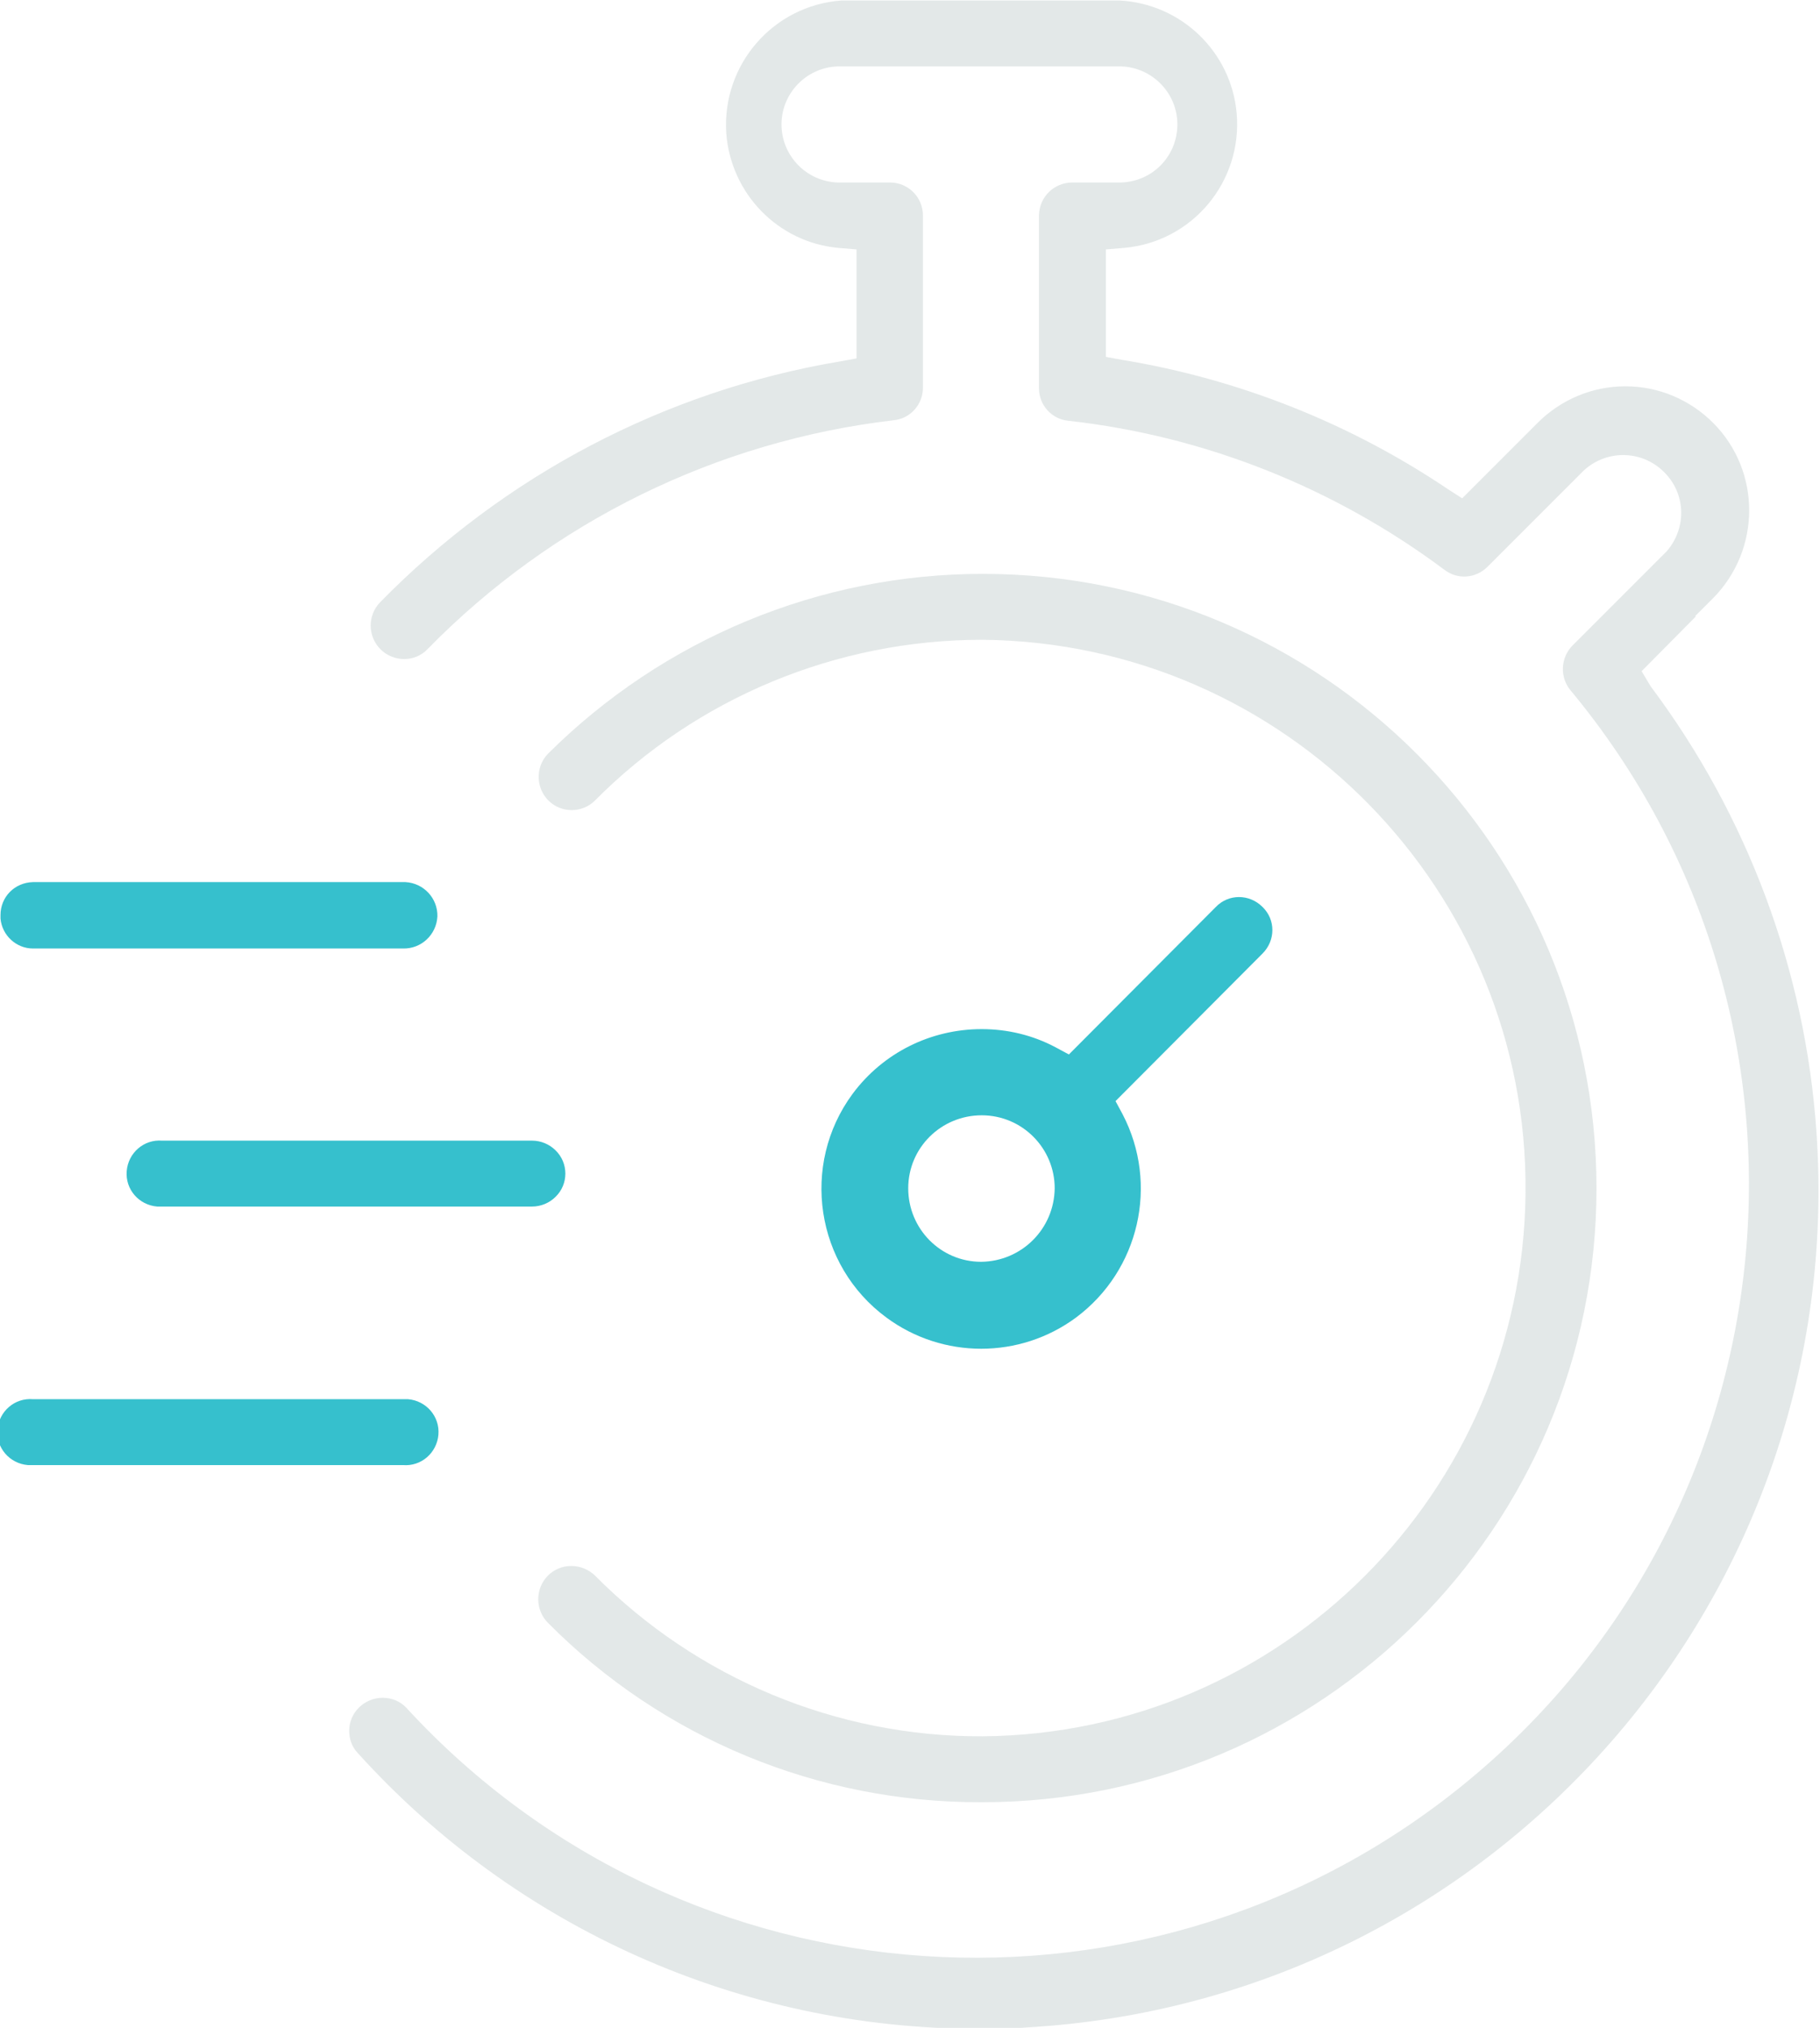
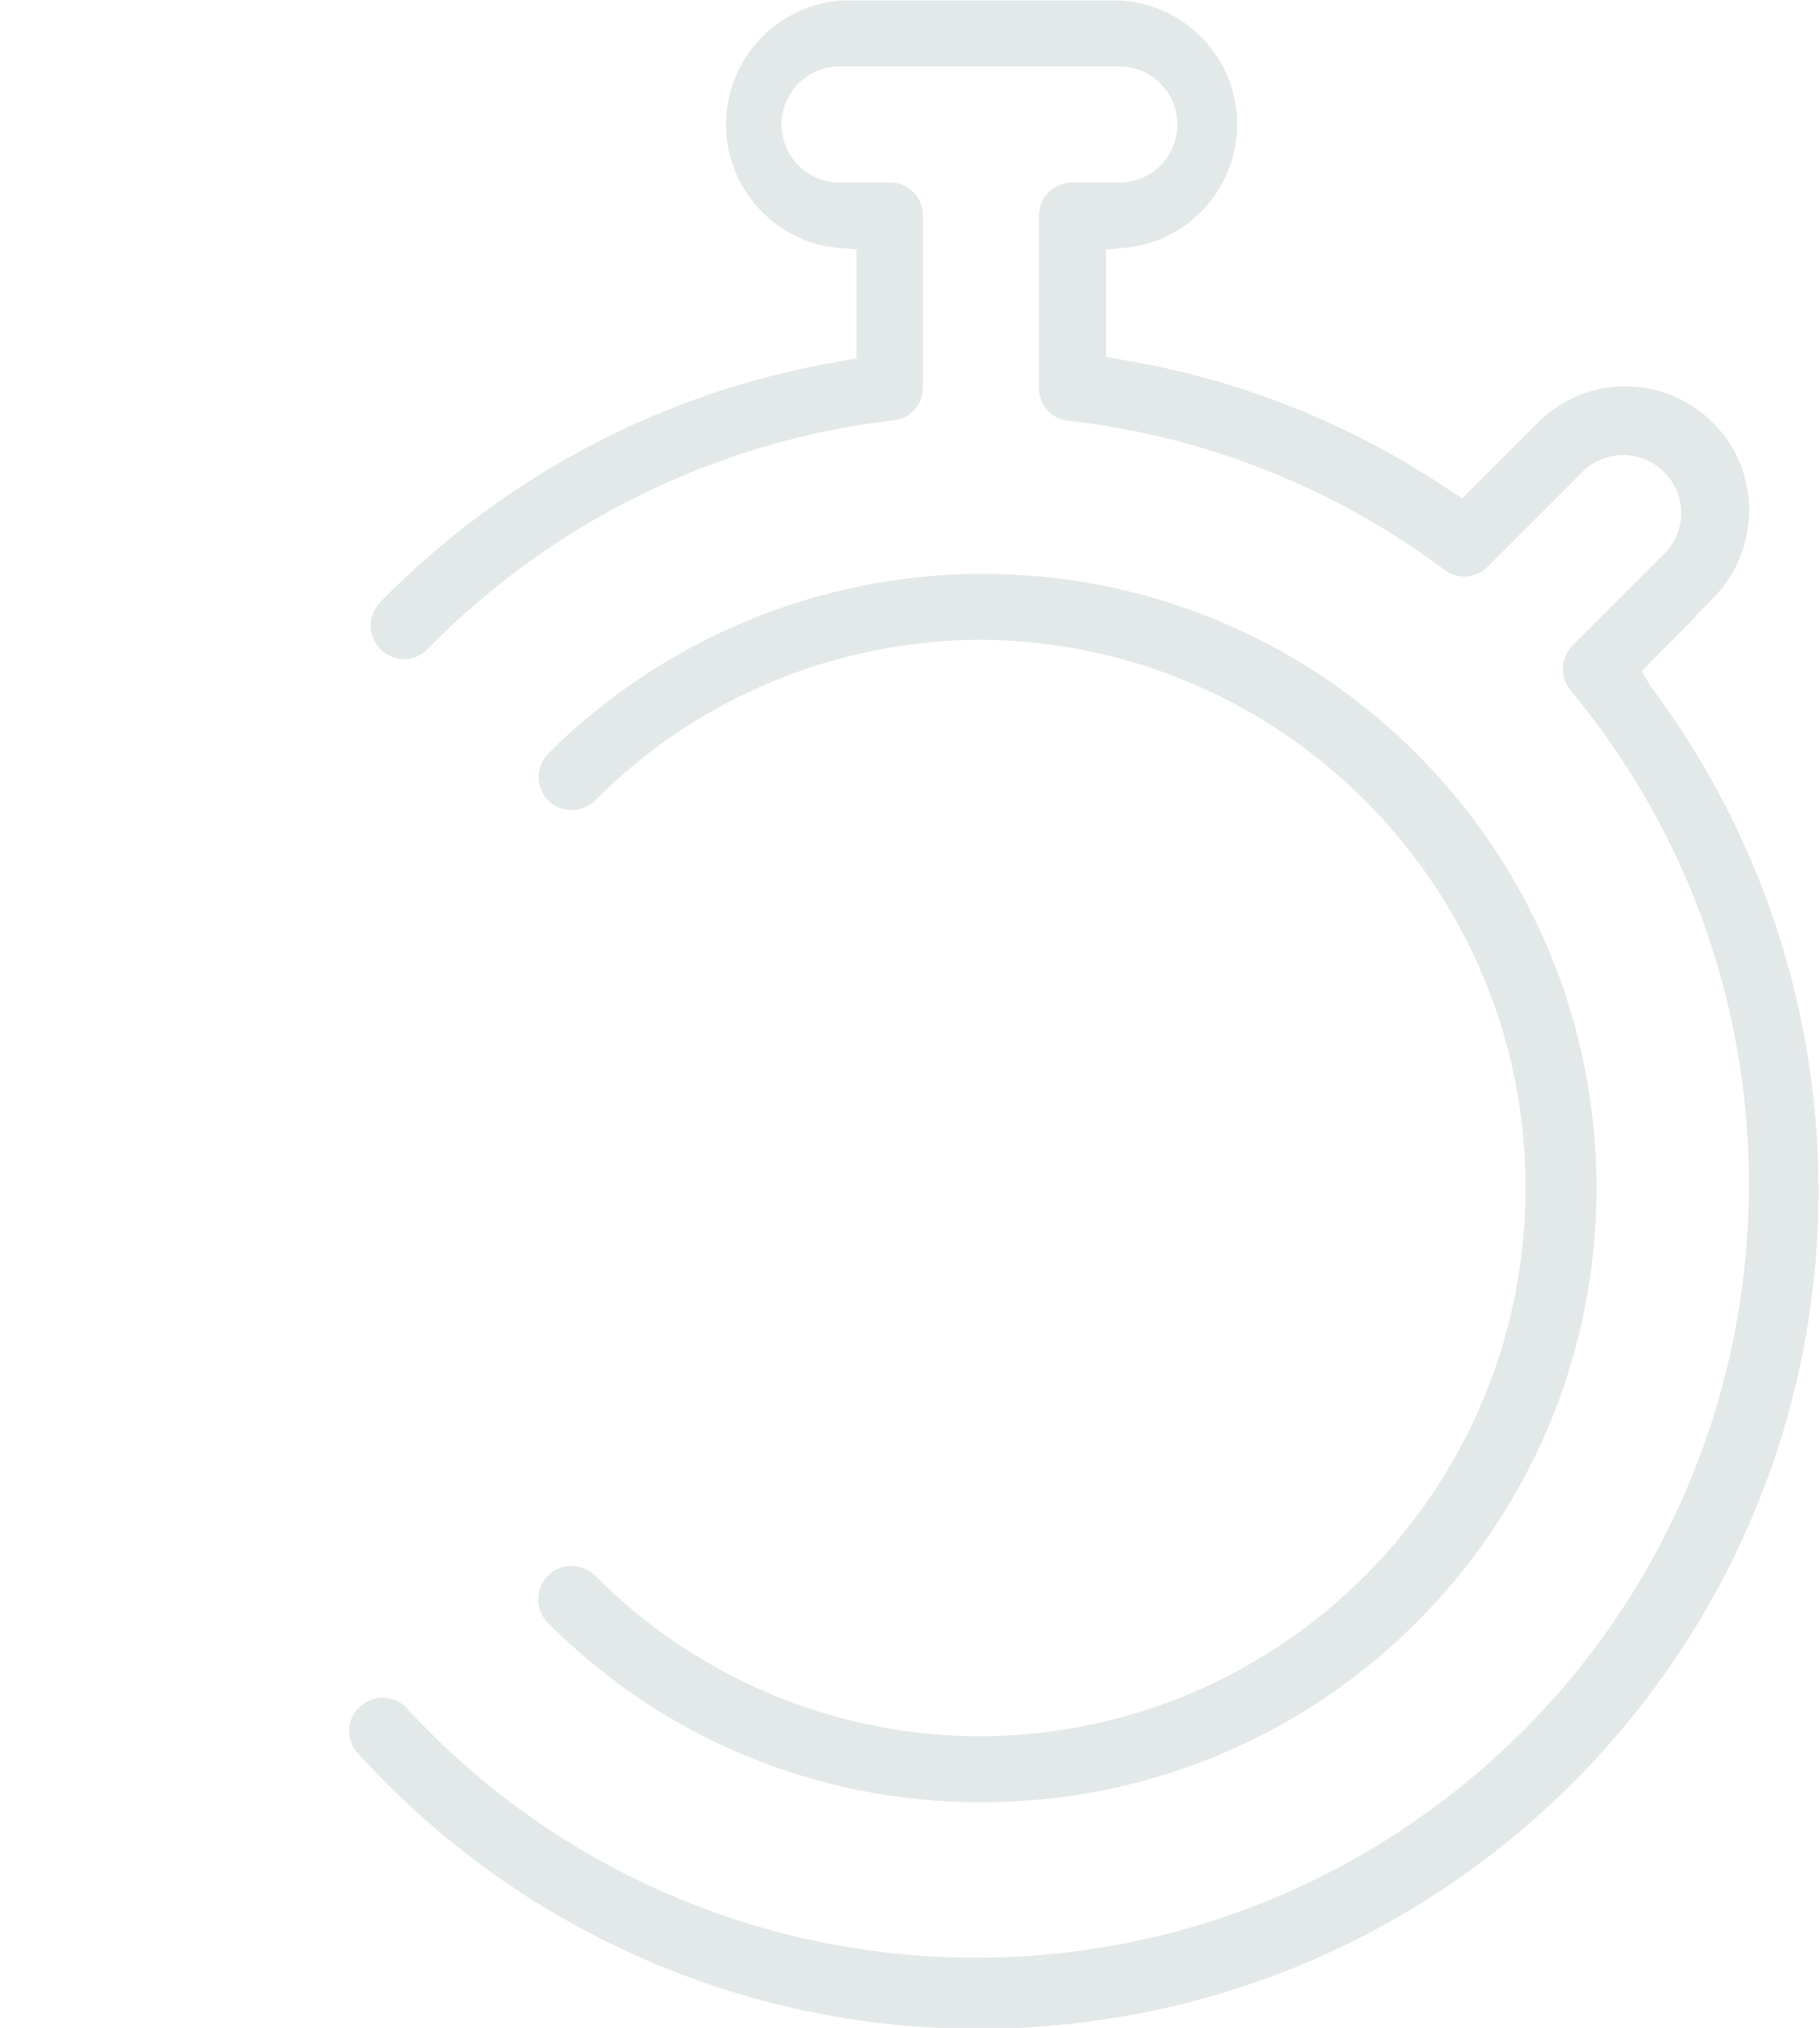
<svg xmlns="http://www.w3.org/2000/svg" version="1.1" id="Layer_1" x="0px" y="0px" viewBox="0 0 359.1 400" style="enable-background:new 0 0 359.1 400;" xml:space="preserve">
  <style type="text/css">
	.st0{fill:#E3E8E8;}
	.st1{fill:#36C0CD;}
</style>
  <path class="st0" d="M323.9,132.4l10.7-10.8l-0.1-0.1l3.5-3.5c9.5-9.6,9.5-25.1,0-34.6c-4.6-4.6-10.8-7.2-17.3-7.2l0,0  c-6.5,0-12.7,2.6-17.3,7.2l-14.9,14.9l-2.8-1.8c-19.3-13-41.2-21.7-64.2-25.5l-3.3-0.6V49.2l3.6-0.3c13.5-1.2,23.4-13.1,22.2-26.6  c-1.1-12.1-10.9-21.5-23-22.2H166c-13.5,1-23.6,12.7-22.7,26.2c0.9,11.9,10.2,21.5,22.1,22.6l3.6,0.3v21.5l-3.3,0.6  c-34.5,5.8-66.2,22.5-90.7,47.5c-2.5,2.6-2.5,6.7,0.1,9.3c1.2,1.2,2.9,1.9,4.6,1.9h0.1c1.7,0,3.4-0.7,4.6-2  c24.6-25.1,57-41,91.9-45.1c3.3-0.3,5.8-3.1,5.8-6.4v-34c0-3.6-2.9-6.5-6.5-6.5c0,0,0,0-0.1,0H166c-6.3,0.2-11.6-4.8-11.8-11.1  s4.8-11.6,11.1-11.8c0.2,0,0.5,0,0.7,0h55.2c6.3,0.2,11.3,5.5,11.1,11.8c-0.2,6.1-5,10.9-11.1,11.1h-9.6c-3.6,0-6.5,2.8-6.6,6.4  c0,0.1,0,0.1,0,0.2v34c0,3.3,2.5,6.1,5.8,6.4c26.9,3,52.5,13.2,74.2,29.4c2.6,2,6.2,1.7,8.5-0.6l19-19c4.7-4.3,11.9-4,16.2,0.7  c4,4.3,4,10.9,0.1,15.3l-18.5,18.5c-2.4,2.4-2.6,6.3-0.4,8.9c53.8,64.8,44.9,161-19.9,214.8c-62.5,51.9-154.8,45.7-209.8-14.1  c-1.2-1.3-2.9-2-4.7-2c-3.6,0-6.6,2.9-6.6,6.5c0,1.6,0.5,3.1,1.6,4.3c31.3,34.7,75.8,54.5,122.5,54.5c3.7,0,7.7-0.1,11.6-0.4  c91.2-6.3,160.1-85.3,153.8-176.5c-2.2-31.9-13.6-62.4-32.7-87.9L323.9,132.4z" />
-   <path class="st1" d="M6.5,187.1h73c3.6,0.1,6.6-2.7,6.8-6.3c0.1-3.6-2.7-6.6-6.3-6.8c-0.2,0-0.3,0-0.5,0h-73  c-3.6,0.1-6.4,2.9-6.4,6.5v0.7C0.4,184.5,3.2,187.1,6.5,187.1" />
-   <path class="st1" d="M32,238h73c1.7,0,3.4-0.7,4.6-1.9c2.6-2.5,2.6-6.7,0-9.2c-1.2-1.2-2.9-1.9-4.6-1.9H32c-3.6-0.3-6.7,2.4-7,6  c-0.3,3.6,2.4,6.7,6,7C31.4,238,31.7,238,32,238" />
-   <path class="st1" d="M79.5,276h-73c-3.6-0.3-6.7,2.4-7,6c-0.3,3.6,2.4,6.7,6,7c0.3,0,0.7,0,1,0h73c3.6,0.3,6.7-2.4,7-6  c0.3-3.6-2.4-6.7-6-7C80.2,276,79.8,276,79.5,276" />
-   <path class="st1" d="M239.9,178.9l-29,29.1l-2.6-1.4c-4.5-2.4-9.5-3.6-14.6-3.6c-10.1,0-19.5,4.7-25.5,12.8  c-10.3,14-7.3,33.8,6.7,44.1c11.1,8.2,26.3,8.2,37.4,0c12.5-9.3,16.4-26.3,9.2-40.1l-1.4-2.6l29-29.1c2.6-2.6,2.6-6.7,0-9.2  C246.5,176.3,242.4,176.3,239.9,178.9L239.9,178.9 M193.6,248.9c-8,0-14.4-6.5-14.4-14.5c0-8,6.5-14.4,14.5-14.4  c8,0,14.4,6.5,14.4,14.4C208,242.4,201.6,248.8,193.6,248.9C193.6,248.8,193.6,248.8,193.6,248.9" />
  <path class="st0" d="M112.7,308.9c-3.6,0-6.5,2.9-6.5,6.6c0,1.7,0.7,3.4,1.9,4.6c22.6,22.8,53.4,35.5,85.5,35.4h0.2  c66.9,0,121.2-54.2,121.2-121.1c0-66.9-54.2-121.2-121.1-121.2c-32.2,0-63,12.8-85.8,35.5c-2.5,2.6-2.4,6.8,0.2,9.3  c2.5,2.4,6.5,2.4,9,0c20.2-20.4,47.8-31.8,76.5-31.8h0.1c59.7,0.6,107.7,49.5,107.1,109.2c-0.6,58.9-48.2,106.6-107.1,107.1h-0.1  c-28.7,0.1-56.3-11.4-76.5-31.8C116.1,309.6,114.5,308.9,112.7,308.9" />
</svg>